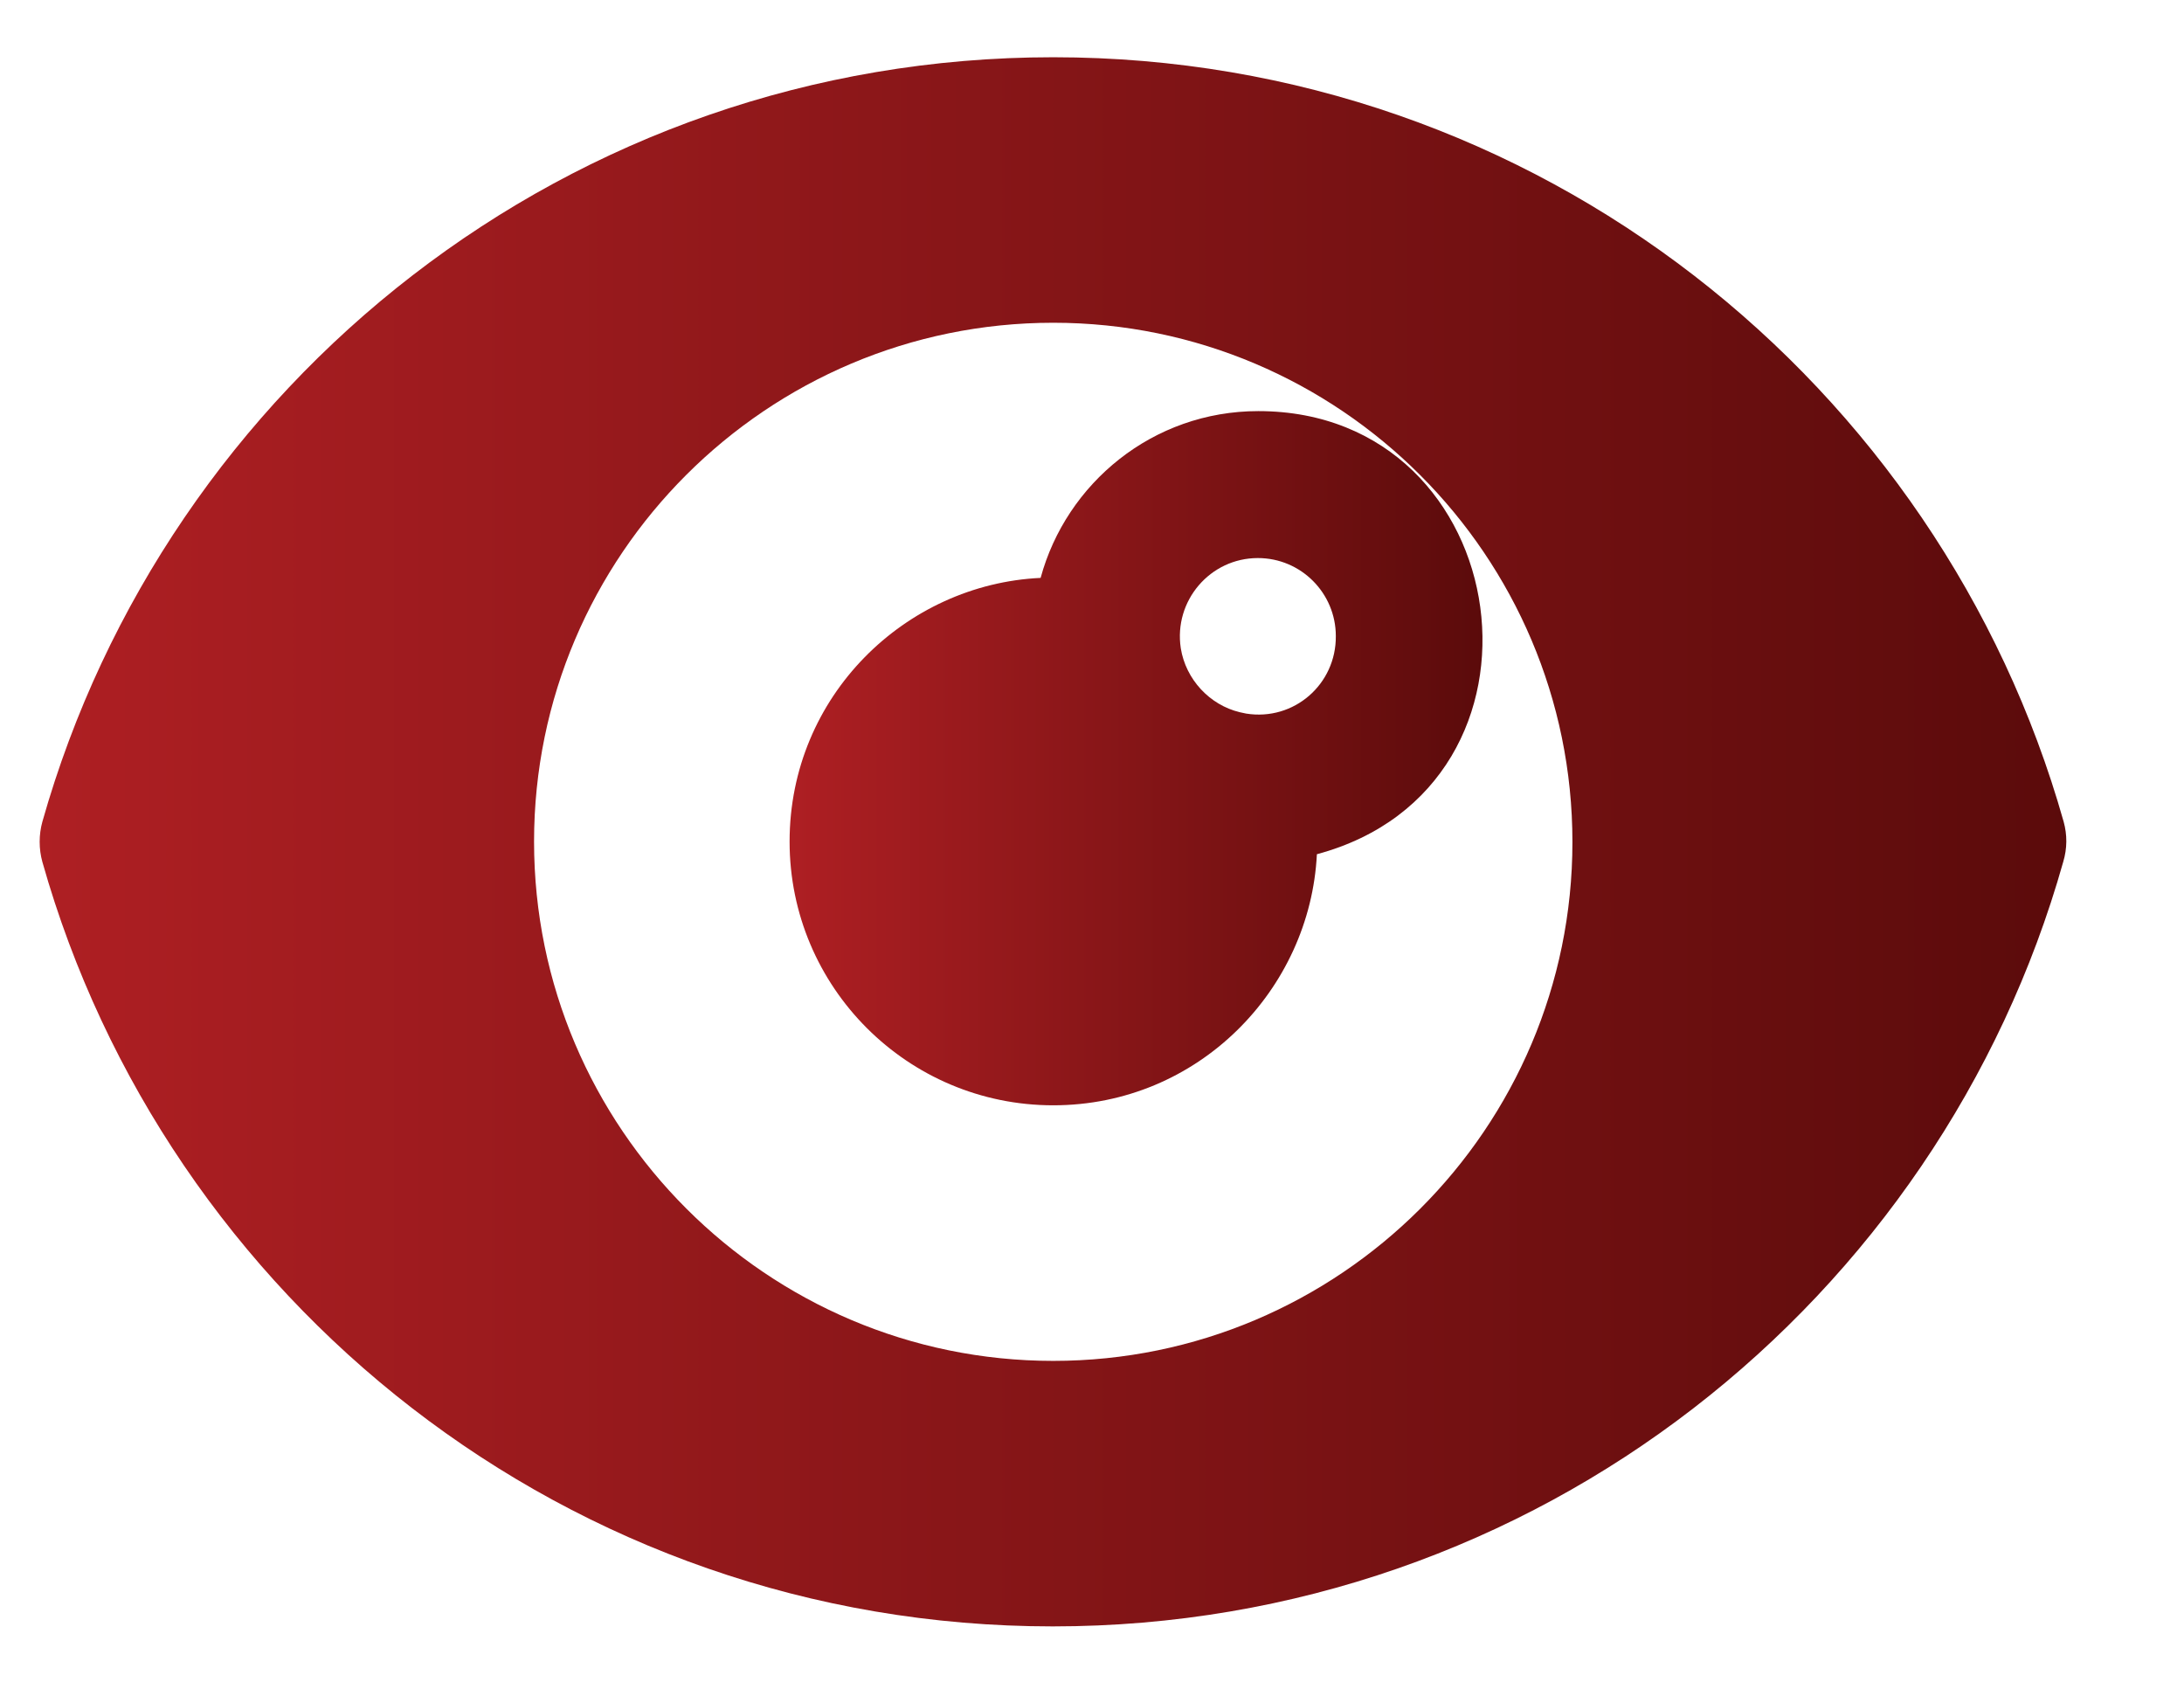
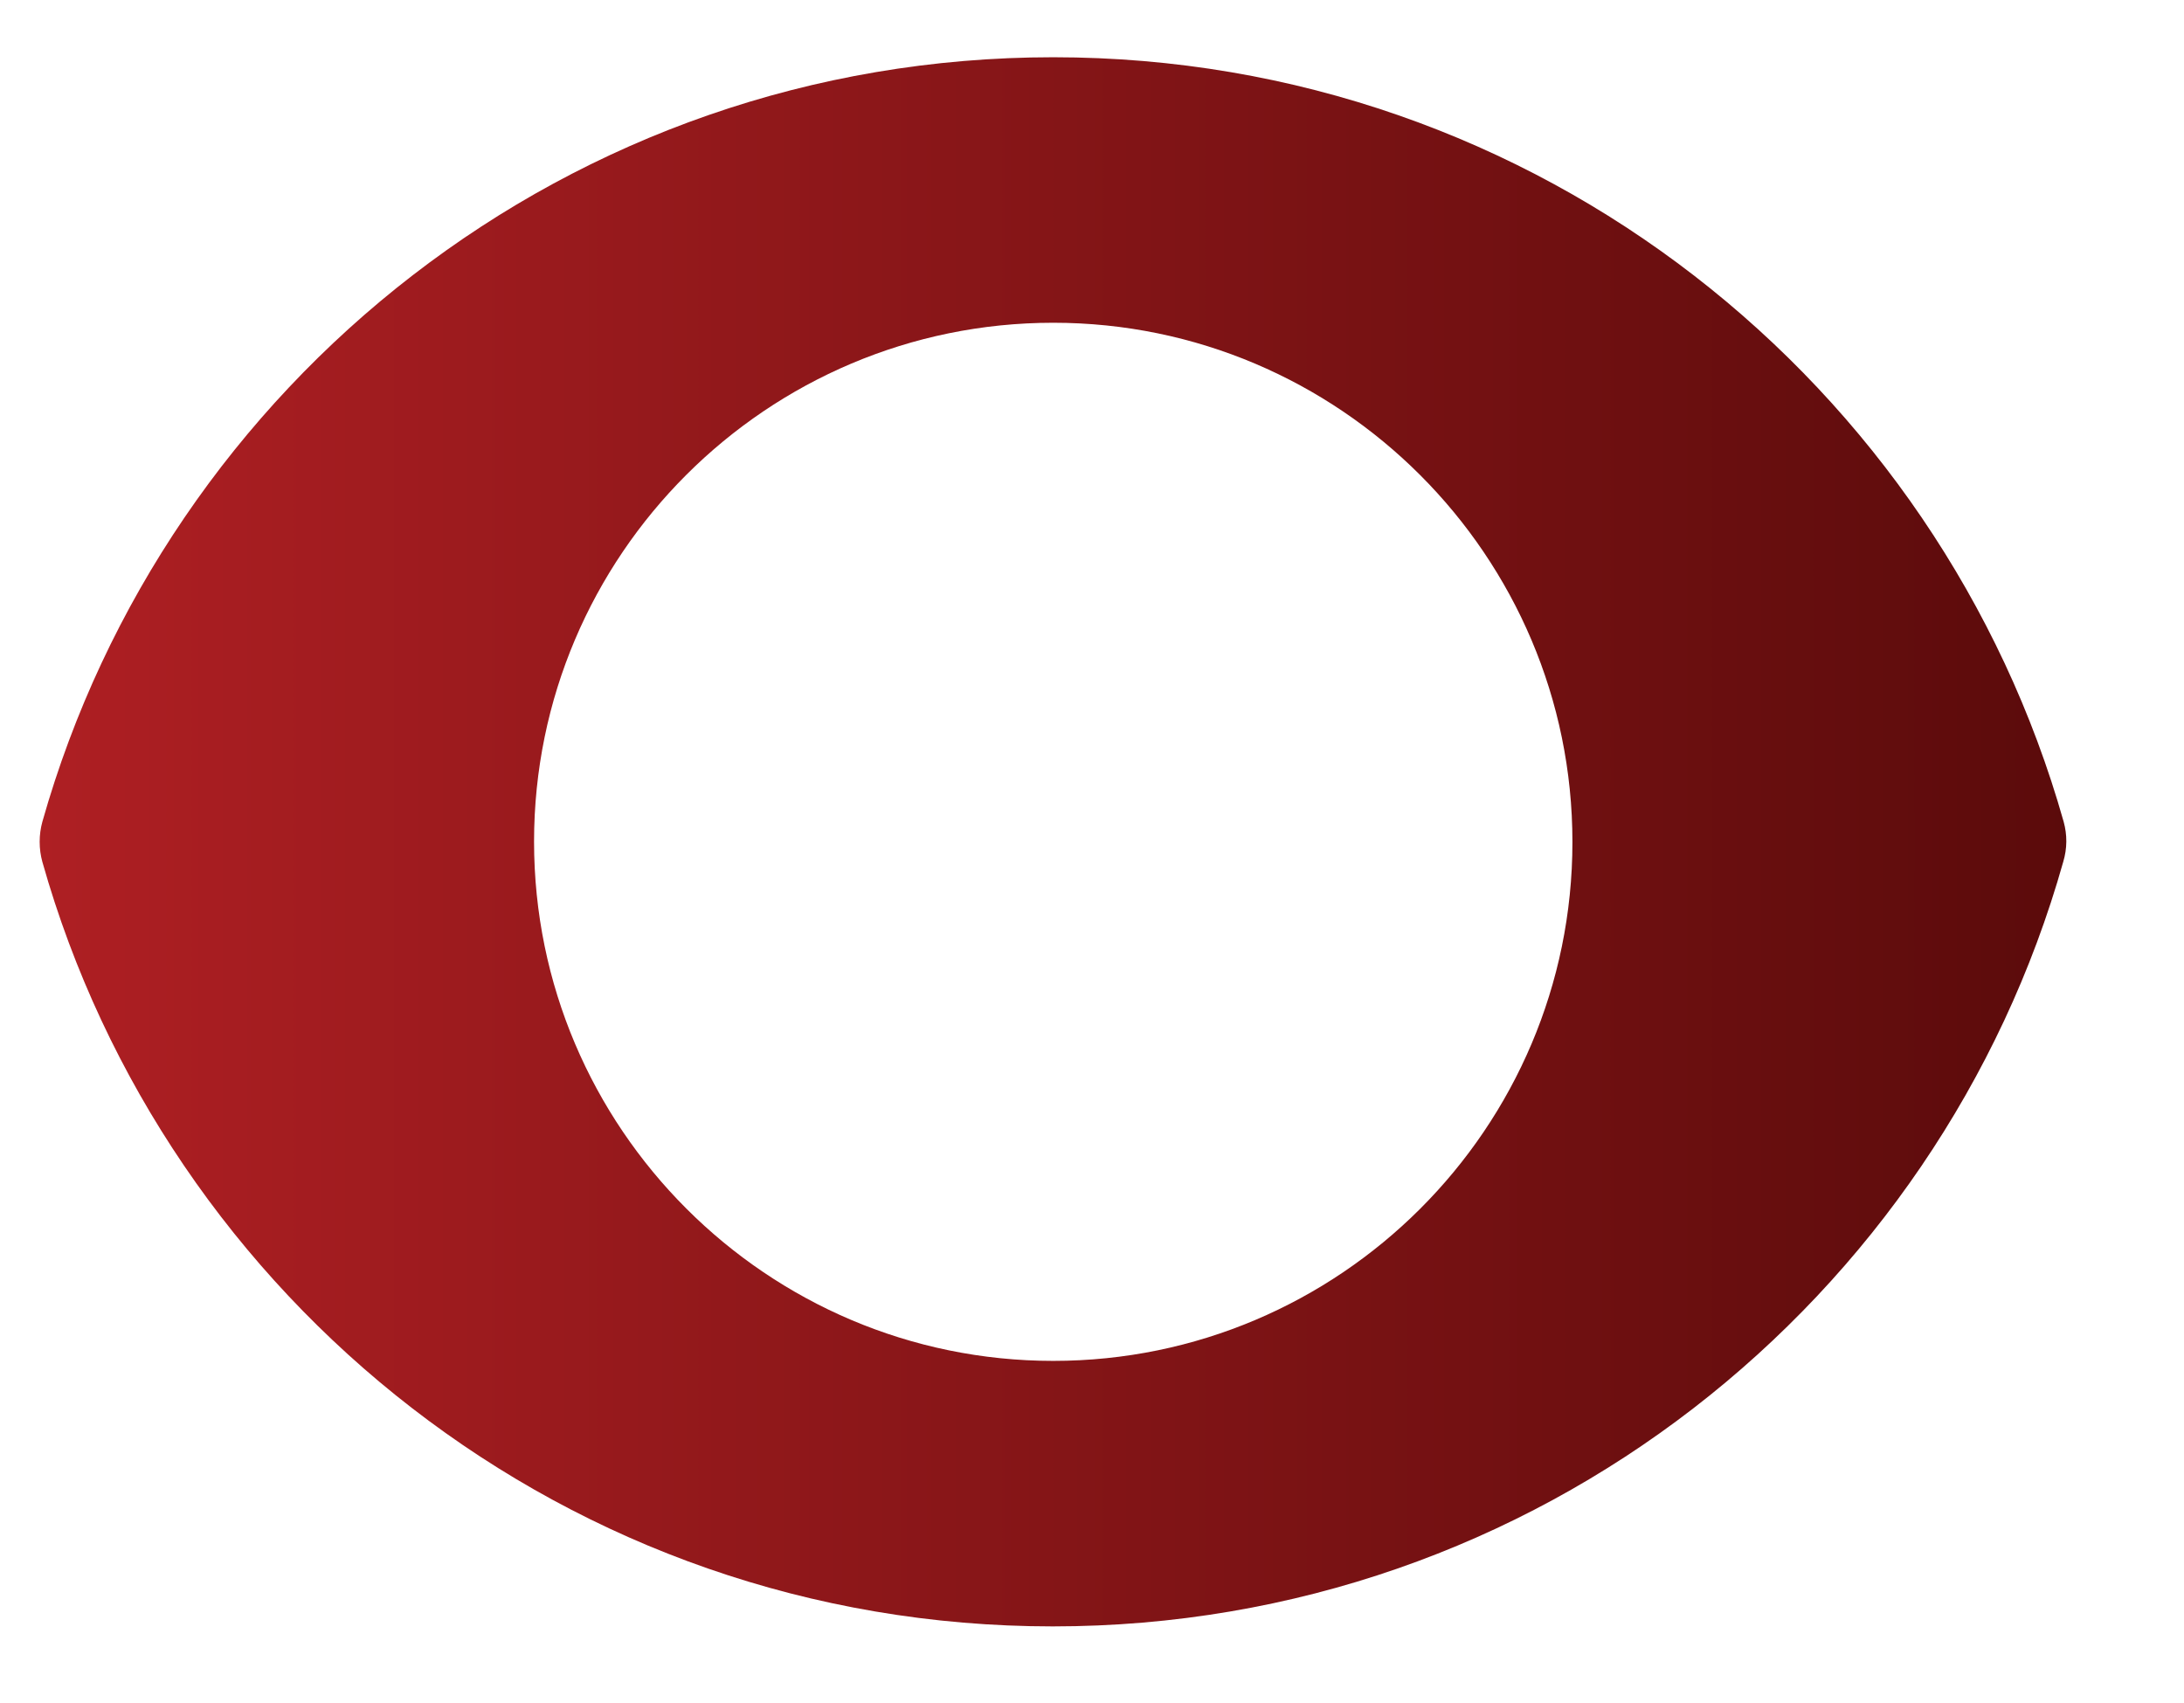
<svg xmlns="http://www.w3.org/2000/svg" version="1.1" id="Layer_1" x="0px" y="0px" viewBox="0 0 484.6 377.7" style="enable-background:new 0 0 484.6 377.7;" xml:space="preserve">
  <style type="text/css">
	.st0{fill:url(#SVGID_1_);}
	.st1{fill:url(#SVGID_2_);}
</style>
  <g>
    <g>
      <g>
        <linearGradient id="SVGID_1_" gradientUnits="userSpaceOnUse" x1="8.818" y1="186.714" x2="458.513" y2="186.714">
          <stop offset="0" style="stop-color:#AE1F23" />
          <stop offset="1" style="stop-color:#5B0B0B" />
        </linearGradient>
        <path class="st0" d="M457.9,182.3c-27.4-97-116.6-169.6-224.2-169.6C126.3,12.7,36.9,85.1,9.4,182.3c-0.8,2.9-0.8,6,0,8.9     c27.4,97,116.6,169.6,224.2,169.6c107.4,0,196.8-72.4,224.2-169.6C458.7,188.2,458.7,185.2,457.9,182.3z M233.7,301.9     c-63.5,0-115.2-51.7-115.2-115.2S170.2,71.6,233.7,71.6s115.2,51.7,115.2,115.2S297.2,301.9,233.7,301.9z" />
        <linearGradient id="SVGID_2_" gradientUnits="userSpaceOnUse" x1="175.158" y1="168.216" x2="328.949" y2="168.216">
          <stop offset="0" style="stop-color:#AE1F23" />
          <stop offset="1" style="stop-color:#5B0B0B" />
        </linearGradient>
-         <path class="st1" d="M279.2,91.2c-23.4,0-42.6,16-48.3,37c-30,1.4-55.7,26.2-55.7,58.5c0,32.3,26.2,58.5,58.5,58.5     c32.2,0,57-25.7,58.5-55.7C348.5,174.4,336.9,91.2,279.2,91.2z M276.5,158.3c-0.5-0.1-0.9-0.2-1.4-0.3c-6.7-1.6-12-7.3-13.1-14.2     c-1.6-10.5,6.5-20,17.1-20c9.6,0,17.3,7.8,17.3,17.3C296.5,151.8,287.1,160,276.5,158.3z" />
      </g>
    </g>
  </g>
</svg>